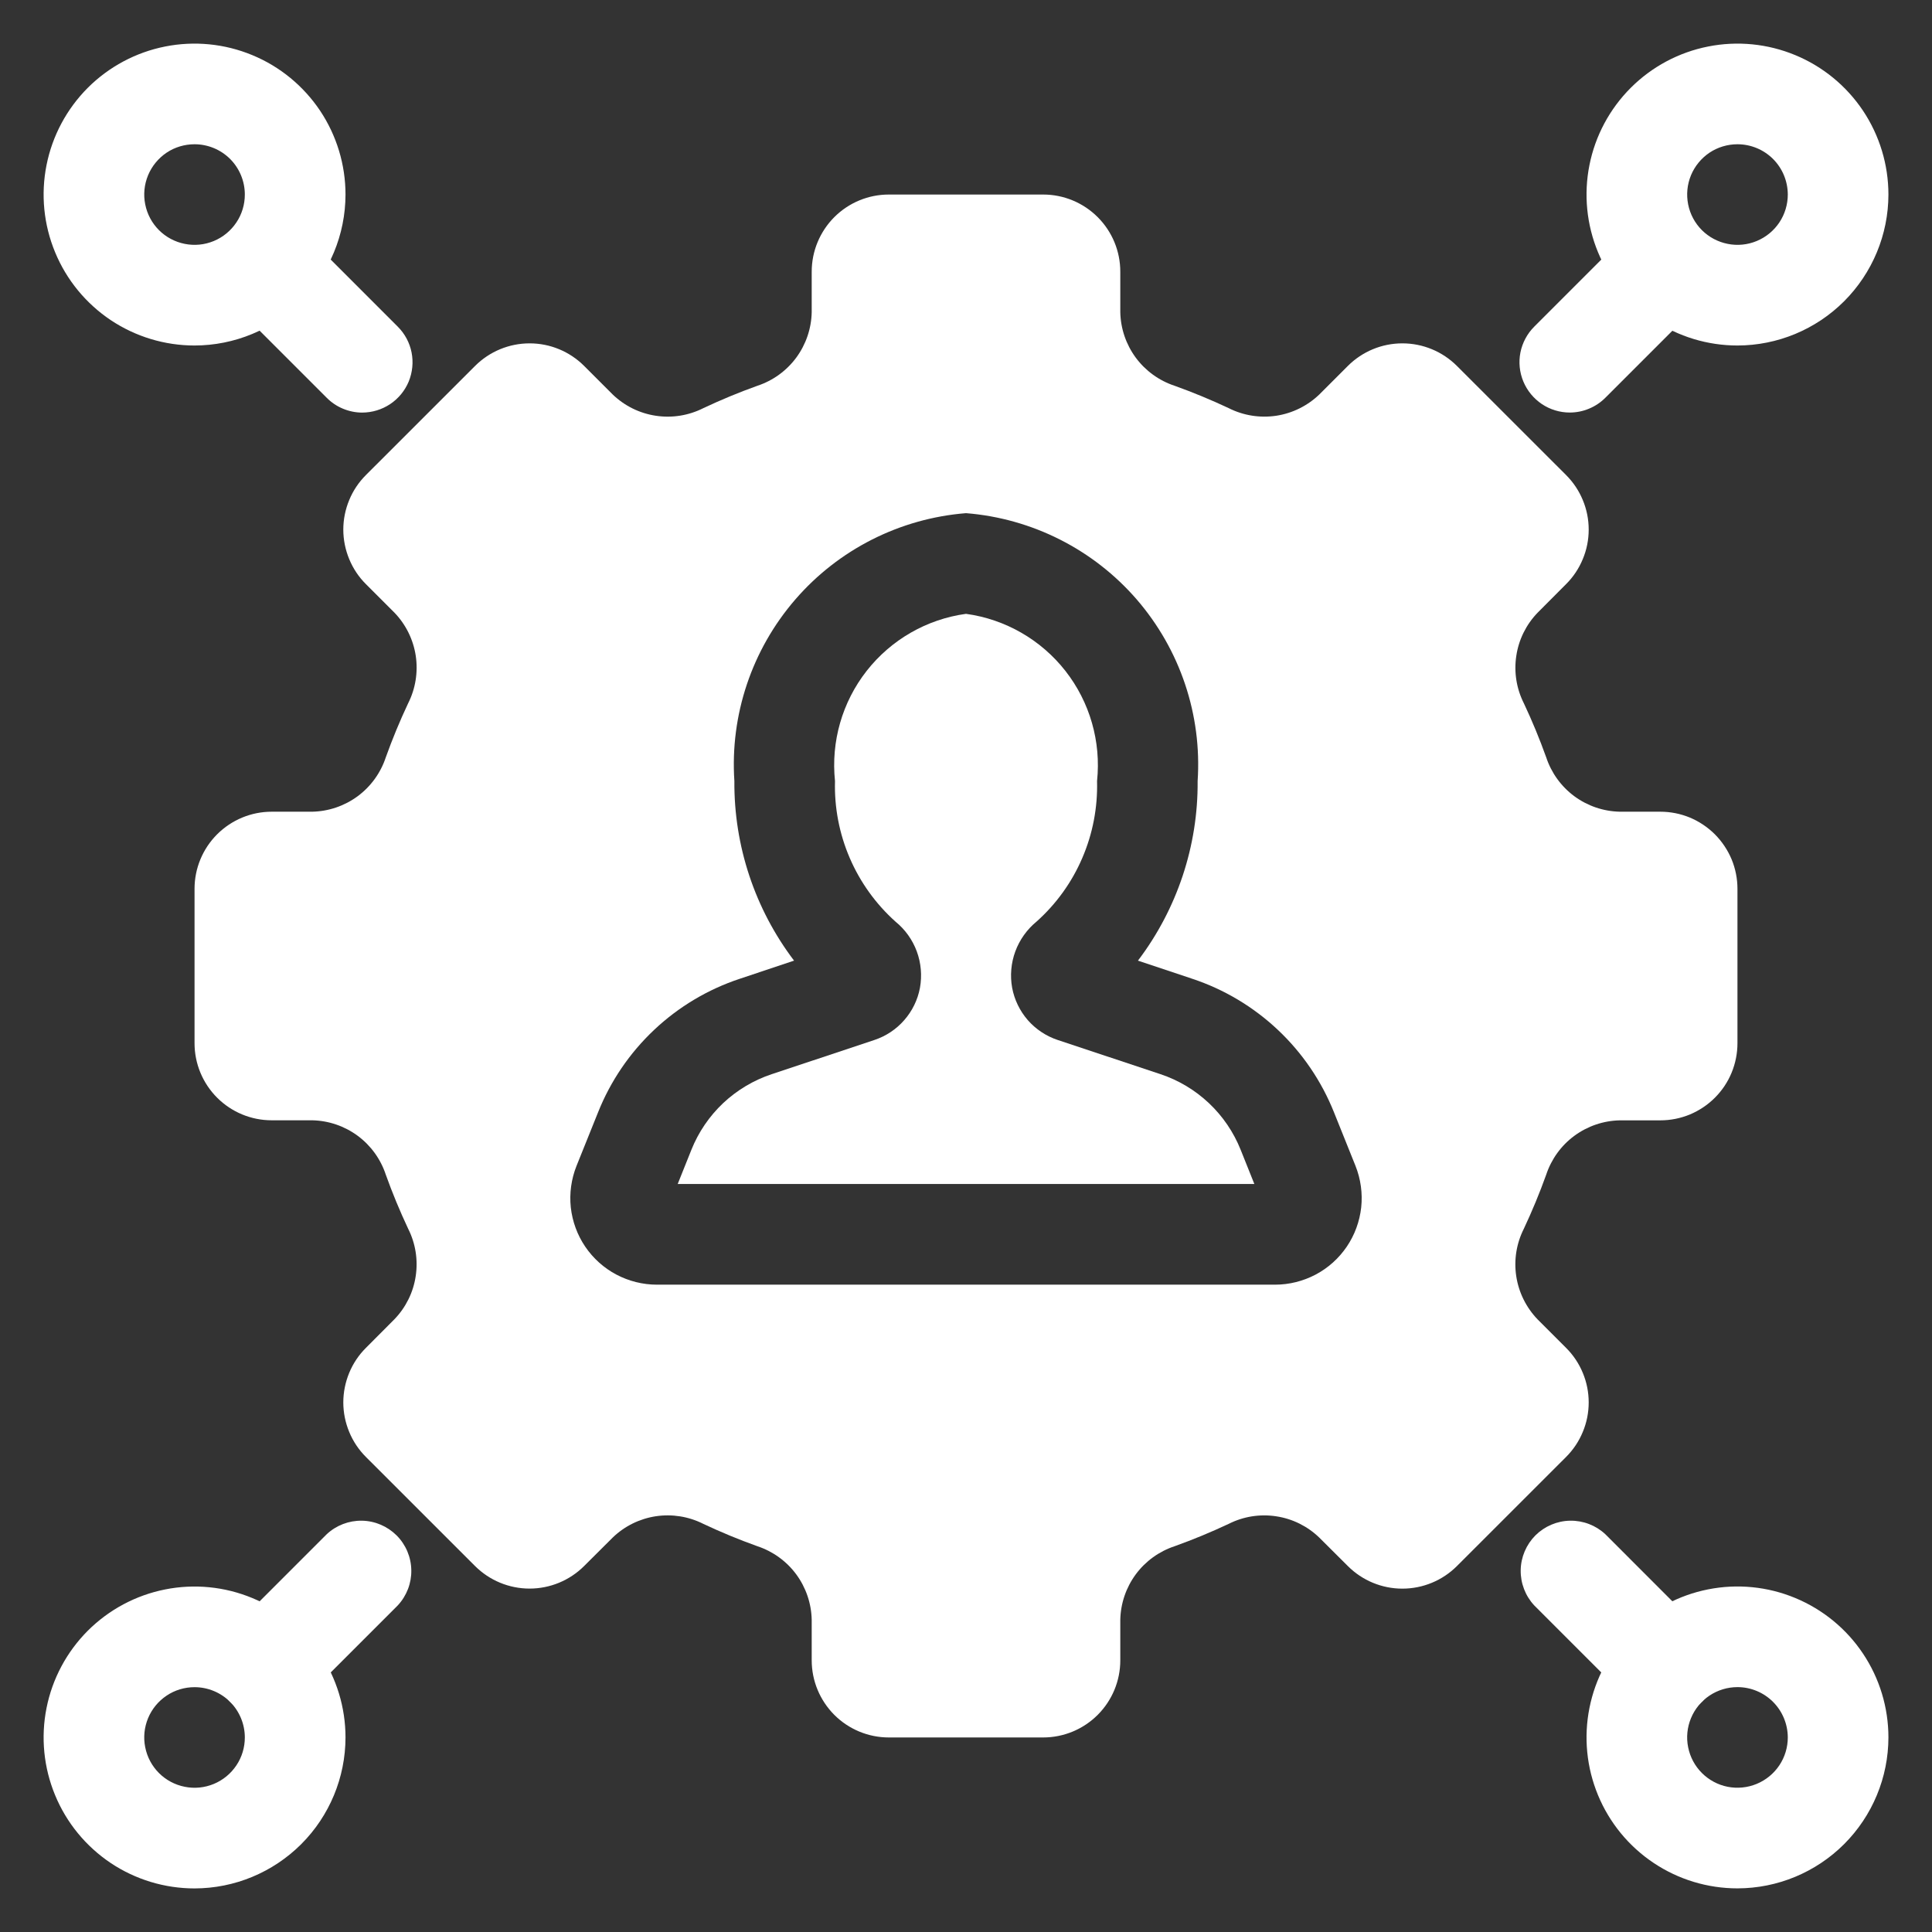
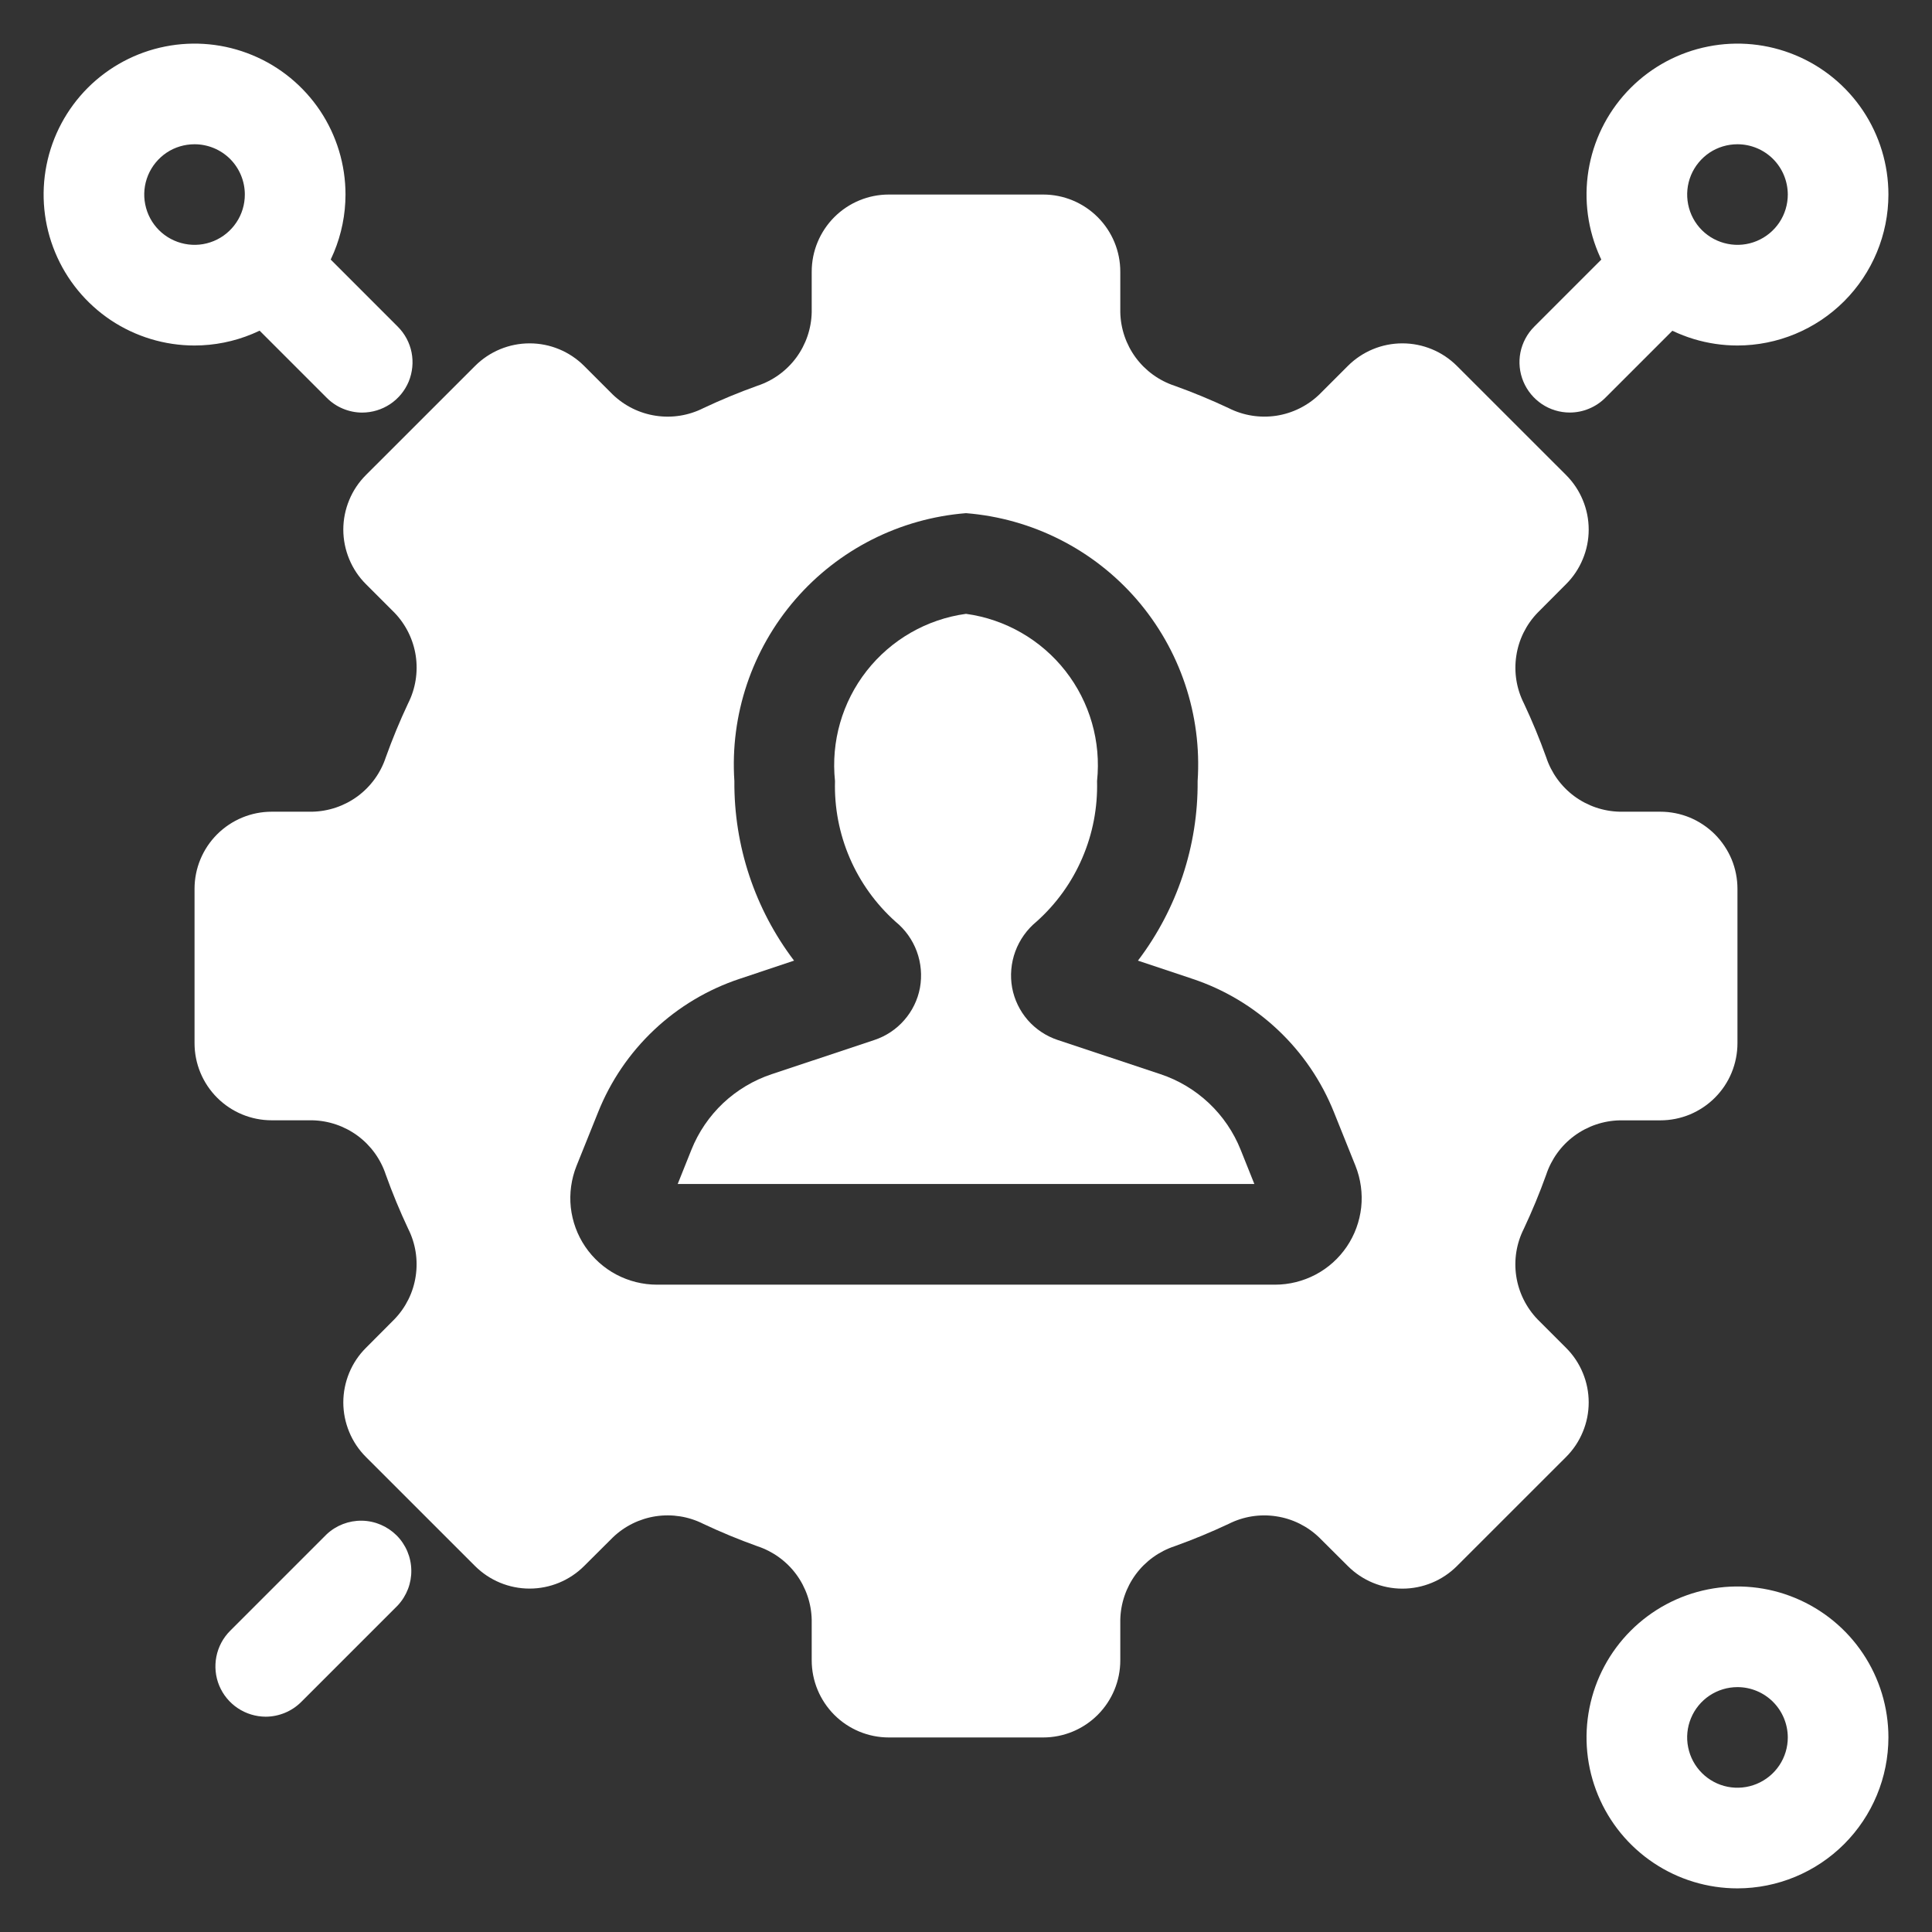
<svg xmlns="http://www.w3.org/2000/svg" width="36" height="36" viewBox="0 0 36 36" fill="none">
  <rect x="0" y="0" width="36" height="36" fill="#333333" stroke="none" />
  <path d="M21.622 20.015L19.707 19.378C19.492 19.306 19.3 19.178 19.151 19.008C19.003 18.837 18.902 18.63 18.86 18.407C18.819 18.18 18.839 17.945 18.919 17.728C18.999 17.511 19.136 17.319 19.315 17.172C19.682 16.844 19.973 16.44 20.167 15.987C20.362 15.535 20.455 15.046 20.442 14.554C20.519 13.819 20.308 13.083 19.852 12.501C19.396 11.92 18.732 11.538 18 11.438C17.268 11.538 16.605 11.92 16.149 12.501C15.693 13.083 15.482 13.819 15.559 14.554C15.545 15.046 15.639 15.536 15.834 15.988C16.029 16.441 16.32 16.845 16.687 17.174C16.866 17.32 17.003 17.511 17.083 17.728C17.163 17.945 17.183 18.18 17.142 18.407C17.1 18.631 16.999 18.838 16.849 19.009C16.7 19.18 16.507 19.308 16.292 19.379L14.379 20.016C14.042 20.128 13.734 20.312 13.475 20.555C13.217 20.799 13.015 21.095 12.883 21.425L12.628 22.062H23.373L23.118 21.425C22.986 21.095 22.784 20.798 22.526 20.555C22.267 20.311 21.959 20.127 21.622 20.015Z" fill="white" />
  <path d="M30.938 15.125H30.184C29.878 15.119 29.582 15.018 29.336 14.837C29.09 14.655 28.907 14.402 28.811 14.111C28.688 13.768 28.549 13.432 28.395 13.105C28.257 12.832 28.208 12.523 28.254 12.221C28.299 11.918 28.438 11.638 28.65 11.418L29.181 10.885C29.315 10.752 29.421 10.593 29.493 10.418C29.566 10.244 29.603 10.057 29.603 9.868C29.603 9.679 29.566 9.492 29.493 9.318C29.421 9.143 29.315 8.985 29.181 8.851L27.148 6.819C26.878 6.549 26.512 6.398 26.131 6.398C25.75 6.398 25.385 6.549 25.115 6.819L24.584 7.35C24.363 7.562 24.083 7.701 23.78 7.747C23.477 7.792 23.168 7.743 22.895 7.605C22.567 7.451 22.232 7.312 21.889 7.189C21.598 7.093 21.345 6.91 21.163 6.664C20.982 6.418 20.881 6.122 20.875 5.816V5.062C20.875 4.681 20.724 4.316 20.454 4.046C20.184 3.776 19.819 3.625 19.438 3.625H16.562C16.181 3.625 15.816 3.776 15.546 4.046C15.277 4.316 15.125 4.681 15.125 5.062V5.816C15.119 6.122 15.018 6.418 14.837 6.664C14.655 6.91 14.402 7.093 14.111 7.189C13.768 7.312 13.433 7.451 13.106 7.605C12.833 7.743 12.523 7.793 12.221 7.747C11.918 7.702 11.637 7.563 11.416 7.35L10.885 6.819C10.615 6.549 10.25 6.398 9.869 6.398C9.488 6.398 9.122 6.549 8.852 6.819L6.819 8.851C6.685 8.985 6.579 9.143 6.507 9.318C6.435 9.492 6.397 9.679 6.397 9.868C6.397 10.057 6.435 10.244 6.507 10.418C6.579 10.593 6.685 10.752 6.819 10.885L7.35 11.416C7.562 11.636 7.701 11.917 7.747 12.22C7.792 12.523 7.743 12.832 7.605 13.105C7.451 13.432 7.312 13.768 7.189 14.111C7.093 14.402 6.91 14.655 6.664 14.837C6.418 15.018 6.122 15.119 5.816 15.125H5.062C4.681 15.125 4.316 15.277 4.046 15.546C3.776 15.816 3.625 16.181 3.625 16.562V19.438C3.625 19.819 3.776 20.184 4.046 20.454C4.316 20.724 4.681 20.875 5.062 20.875H5.816C6.122 20.881 6.418 20.982 6.664 21.163C6.91 21.345 7.093 21.598 7.189 21.889C7.312 22.232 7.451 22.567 7.605 22.895C7.743 23.168 7.792 23.477 7.746 23.779C7.701 24.082 7.562 24.362 7.35 24.582L6.819 25.115C6.685 25.248 6.579 25.407 6.507 25.581C6.435 25.756 6.397 25.943 6.397 26.132C6.397 26.321 6.435 26.508 6.507 26.682C6.579 26.857 6.685 27.015 6.819 27.149L8.852 29.181C9.122 29.45 9.487 29.601 9.868 29.601C10.249 29.601 10.614 29.45 10.884 29.181L11.418 28.649C11.638 28.437 11.918 28.299 12.221 28.253C12.523 28.208 12.832 28.257 13.105 28.395C13.432 28.549 13.768 28.688 14.111 28.811C14.402 28.907 14.655 29.09 14.837 29.336C15.018 29.582 15.119 29.878 15.125 30.184V30.938C15.125 31.319 15.277 31.684 15.546 31.954C15.816 32.224 16.181 32.375 16.562 32.375H19.438C19.819 32.375 20.184 32.224 20.454 31.954C20.724 31.684 20.875 31.319 20.875 30.938V30.184C20.881 29.878 20.982 29.582 21.163 29.336C21.345 29.09 21.598 28.907 21.889 28.811C22.232 28.688 22.567 28.549 22.895 28.395C23.168 28.257 23.477 28.208 23.779 28.254C24.082 28.299 24.362 28.438 24.582 28.65L25.115 29.181C25.385 29.451 25.75 29.602 26.131 29.602C26.512 29.602 26.878 29.451 27.148 29.181L29.181 27.149C29.315 27.015 29.421 26.857 29.493 26.682C29.566 26.508 29.603 26.321 29.603 26.132C29.603 25.943 29.566 25.756 29.493 25.581C29.421 25.407 29.315 25.248 29.181 25.115L28.65 24.584C28.438 24.363 28.299 24.083 28.253 23.78C28.207 23.477 28.257 23.168 28.395 22.895C28.549 22.567 28.688 22.232 28.811 21.889C28.907 21.599 29.09 21.345 29.336 21.164C29.582 20.983 29.878 20.882 30.184 20.876H30.938C31.126 20.876 31.313 20.839 31.488 20.767C31.662 20.694 31.821 20.588 31.954 20.455C32.088 20.321 32.194 20.163 32.266 19.988C32.338 19.813 32.375 19.626 32.375 19.438V16.562C32.375 16.374 32.338 16.187 32.266 16.012C32.193 15.838 32.087 15.68 31.954 15.546C31.82 15.413 31.662 15.307 31.488 15.234C31.313 15.162 31.126 15.125 30.938 15.125ZM25.095 23.23C24.947 23.448 24.748 23.627 24.515 23.75C24.282 23.873 24.022 23.938 23.759 23.938H12.241C11.978 23.938 11.718 23.873 11.485 23.75C11.252 23.627 11.053 23.448 10.905 23.23C10.757 23.012 10.665 22.76 10.636 22.498C10.608 22.236 10.645 21.971 10.742 21.726L11.143 20.729C11.375 20.146 11.732 19.621 12.188 19.191C12.645 18.76 13.19 18.435 13.785 18.238L14.796 17.9C14.066 16.938 13.675 15.761 13.684 14.554C13.602 13.321 14.01 12.107 14.818 11.172C15.625 10.238 16.769 9.66 18 9.562C19.231 9.66 20.375 10.238 21.183 11.172C21.99 12.107 22.398 13.321 22.316 14.554C22.326 15.761 21.934 16.938 21.204 17.9L22.216 18.238C22.811 18.435 23.356 18.761 23.812 19.191C24.269 19.621 24.625 20.146 24.858 20.729L25.258 21.725C25.355 21.97 25.392 22.235 25.364 22.498C25.335 22.76 25.243 23.012 25.095 23.23ZM3.625 6.438C3.069 6.438 2.525 6.273 2.062 5.964C1.6 5.654 1.239 5.215 1.027 4.701C0.814 4.187 0.758 3.622 0.867 3.076C0.975 2.531 1.243 2.03 1.636 1.636C2.03 1.243 2.531 0.975 3.076 0.867C3.622 0.758 4.187 0.814 4.701 1.027C5.215 1.239 5.654 1.6 5.964 2.062C6.273 2.525 6.438 3.069 6.438 3.625C6.437 4.371 6.14 5.085 5.613 5.613C5.085 6.14 4.371 6.437 3.625 6.438ZM3.625 2.688C3.44 2.688 3.258 2.742 3.104 2.845C2.95 2.949 2.83 3.095 2.759 3.266C2.688 3.438 2.669 3.626 2.706 3.808C2.742 3.99 2.831 4.157 2.962 4.288C3.093 4.419 3.26 4.508 3.442 4.544C3.624 4.581 3.812 4.562 3.984 4.491C4.155 4.42 4.301 4.3 4.404 4.146C4.508 3.992 4.562 3.81 4.562 3.625C4.562 3.376 4.463 3.138 4.288 2.962C4.112 2.787 3.874 2.688 3.625 2.688Z" fill="white" />
  <path d="M6.75 7.688C6.627 7.688 6.505 7.663 6.392 7.616C6.278 7.569 6.175 7.5 6.088 7.412L4.288 5.612C4.122 5.435 4.032 5.2 4.036 4.957C4.041 4.714 4.139 4.482 4.311 4.31C4.482 4.139 4.714 4.04 4.957 4.036C5.2 4.032 5.435 4.122 5.613 4.287L7.413 6.088C7.544 6.219 7.633 6.386 7.669 6.567C7.705 6.749 7.686 6.937 7.616 7.109C7.545 7.28 7.425 7.426 7.271 7.529C7.117 7.632 6.936 7.687 6.75 7.688ZM32.375 6.438C31.819 6.438 31.275 6.273 30.813 5.964C30.35 5.654 29.99 5.215 29.777 4.701C29.564 4.187 29.508 3.622 29.617 3.076C29.725 2.531 29.993 2.03 30.387 1.636C30.78 1.243 31.281 0.975 31.827 0.867C32.372 0.758 32.938 0.814 33.452 1.027C33.965 1.239 34.405 1.6 34.714 2.062C35.023 2.525 35.188 3.069 35.188 3.625C35.187 4.371 34.89 5.085 34.363 5.613C33.836 6.14 33.121 6.437 32.375 6.438ZM32.375 2.688C32.19 2.688 32.009 2.742 31.854 2.845C31.7 2.949 31.58 3.095 31.509 3.266C31.438 3.438 31.42 3.626 31.456 3.808C31.492 3.99 31.581 4.157 31.712 4.288C31.843 4.419 32.011 4.508 32.192 4.544C32.374 4.581 32.563 4.562 32.734 4.491C32.905 4.42 33.052 4.3 33.155 4.146C33.258 3.992 33.313 3.81 33.313 3.625C33.312 3.376 33.214 3.138 33.038 2.962C32.862 2.787 32.624 2.688 32.375 2.688Z" fill="white" />
  <path d="M29.25 7.687C29.065 7.687 28.884 7.632 28.73 7.529C28.576 7.425 28.456 7.279 28.385 7.108C28.314 6.937 28.295 6.748 28.331 6.567C28.368 6.385 28.457 6.218 28.588 6.087L30.388 4.287C30.565 4.121 30.8 4.031 31.043 4.035C31.286 4.04 31.518 4.138 31.69 4.31C31.861 4.482 31.96 4.713 31.964 4.956C31.968 5.199 31.878 5.434 31.713 5.612L29.913 7.412C29.826 7.499 29.723 7.568 29.609 7.615C29.495 7.663 29.373 7.687 29.25 7.687ZM32.375 35.187C31.819 35.187 31.275 35.022 30.813 34.713C30.35 34.404 29.99 33.965 29.777 33.451C29.564 32.937 29.508 32.371 29.617 31.826C29.725 31.28 29.993 30.779 30.386 30.386C30.78 29.992 31.281 29.724 31.826 29.616C32.372 29.507 32.938 29.563 33.451 29.776C33.965 29.989 34.405 30.349 34.714 30.812C35.023 31.274 35.188 31.818 35.188 32.374C35.187 33.12 34.89 33.835 34.363 34.362C33.836 34.889 33.121 35.186 32.375 35.187ZM32.375 31.437C32.19 31.437 32.008 31.492 31.854 31.595C31.7 31.698 31.58 31.844 31.509 32.016C31.438 32.187 31.419 32.375 31.456 32.557C31.492 32.739 31.581 32.906 31.712 33.037C31.843 33.168 32.01 33.258 32.192 33.294C32.374 33.33 32.563 33.311 32.734 33.24C32.905 33.169 33.052 33.049 33.155 32.895C33.258 32.741 33.313 32.56 33.313 32.374C33.312 32.126 33.213 31.887 33.038 31.712C32.862 31.536 32.624 31.437 32.375 31.437Z" fill="white" />
-   <path d="M31.05 31.988C30.927 31.988 30.805 31.963 30.691 31.916C30.578 31.869 30.474 31.8 30.387 31.713L28.587 29.913C28.422 29.735 28.332 29.5 28.336 29.257C28.34 29.014 28.439 28.782 28.61 28.61C28.782 28.439 29.014 28.34 29.257 28.336C29.5 28.332 29.735 28.422 29.913 28.588L31.712 30.388C31.843 30.519 31.933 30.686 31.969 30.867C32.005 31.049 31.986 31.238 31.915 31.409C31.845 31.58 31.724 31.726 31.57 31.829C31.416 31.932 31.235 31.987 31.05 31.988ZM3.625 35.188C3.069 35.188 2.525 35.023 2.062 34.714C1.6 34.404 1.239 33.965 1.027 33.451C0.814 32.937 0.758 32.372 0.867 31.826C0.975 31.281 1.243 30.78 1.636 30.386C2.03 29.993 2.531 29.725 3.076 29.617C3.622 29.508 4.187 29.564 4.701 29.777C5.215 29.989 5.654 30.35 5.964 30.812C6.273 31.275 6.438 31.819 6.438 32.375C6.437 33.121 6.14 33.836 5.613 34.363C5.085 34.89 4.371 35.187 3.625 35.188ZM3.625 31.438C3.44 31.438 3.258 31.492 3.104 31.596C2.95 31.699 2.83 31.845 2.759 32.016C2.688 32.188 2.669 32.376 2.706 32.558C2.742 32.74 2.831 32.907 2.962 33.038C3.093 33.169 3.26 33.258 3.442 33.294C3.624 33.331 3.812 33.312 3.984 33.241C4.155 33.17 4.301 33.05 4.404 32.896C4.508 32.742 4.562 32.56 4.562 32.375C4.562 32.127 4.463 31.888 4.288 31.712C4.112 31.537 3.874 31.438 3.625 31.438Z" fill="white" />
  <path d="M4.95 31.988C4.765 31.987 4.584 31.932 4.43 31.829C4.276 31.726 4.156 31.58 4.085 31.409C4.014 31.238 3.996 31.049 4.032 30.867C4.068 30.686 4.157 30.519 4.288 30.388L6.088 28.588C6.266 28.422 6.501 28.332 6.744 28.336C6.986 28.34 7.218 28.439 7.39 28.61C7.562 28.782 7.66 29.014 7.664 29.257C7.669 29.5 7.578 29.735 7.413 29.913L5.613 31.713C5.526 31.8 5.423 31.869 5.309 31.916C5.195 31.963 5.073 31.988 4.95 31.988Z" fill="white" />
</svg>